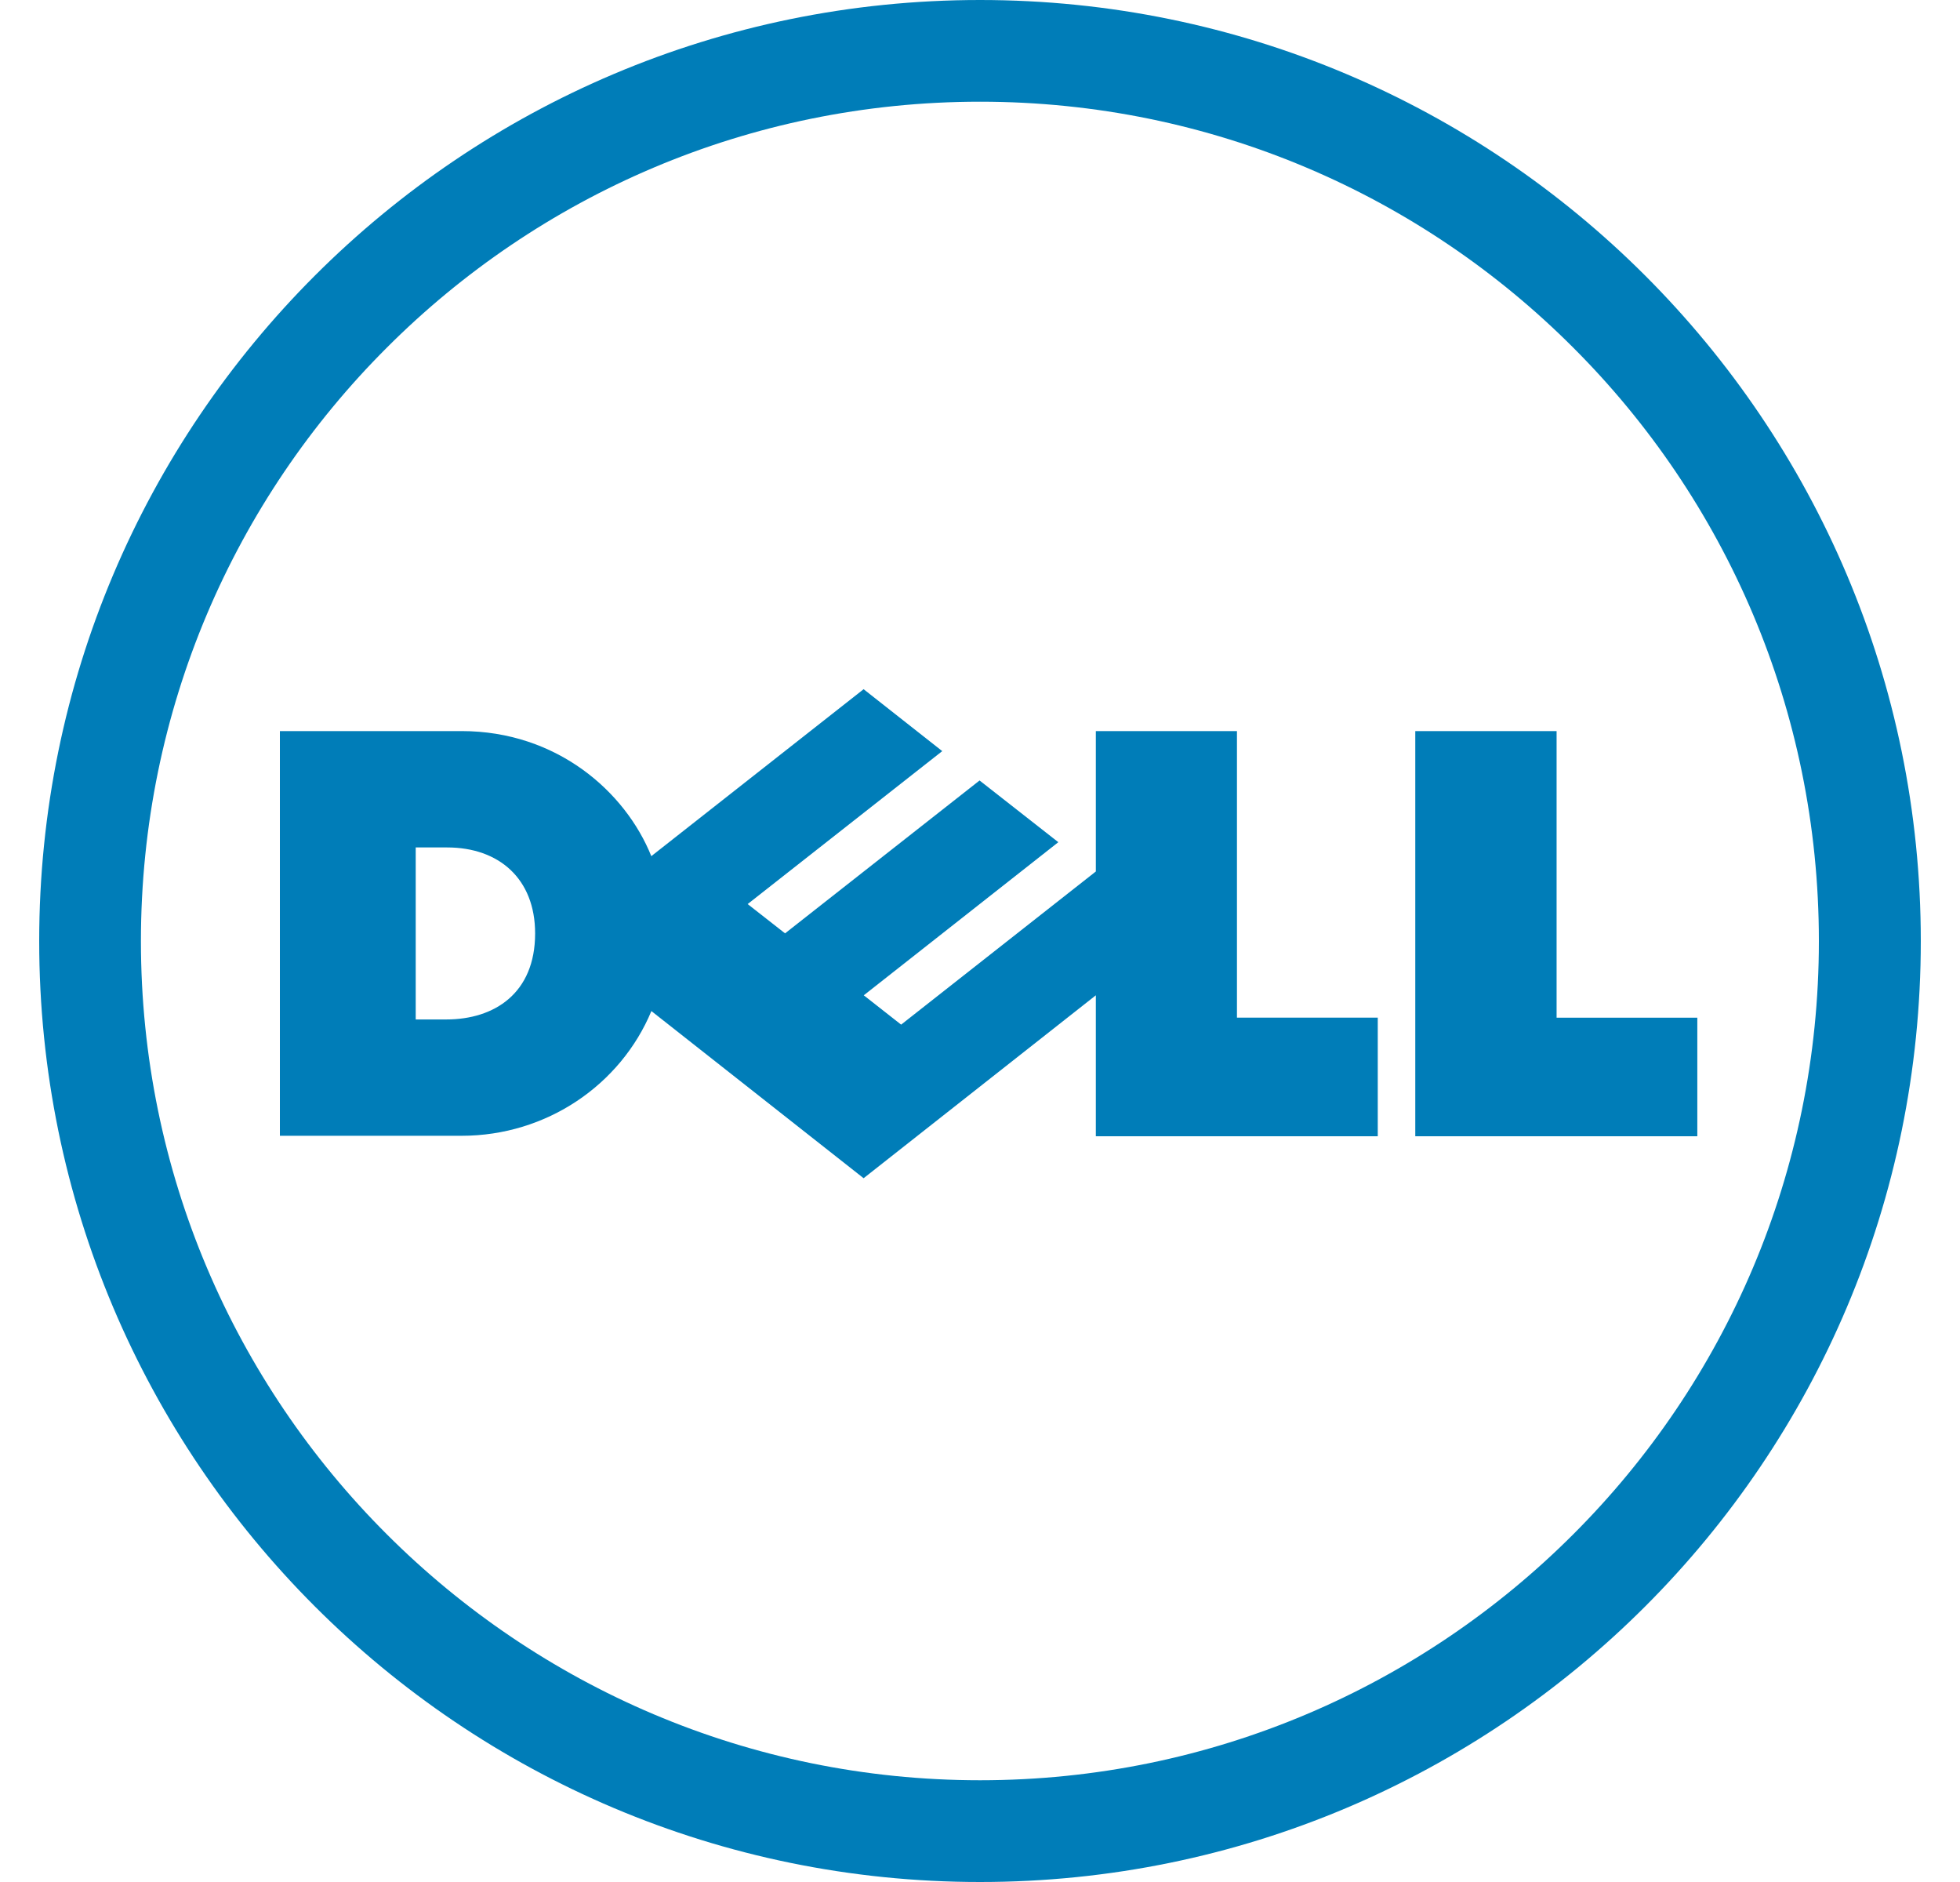
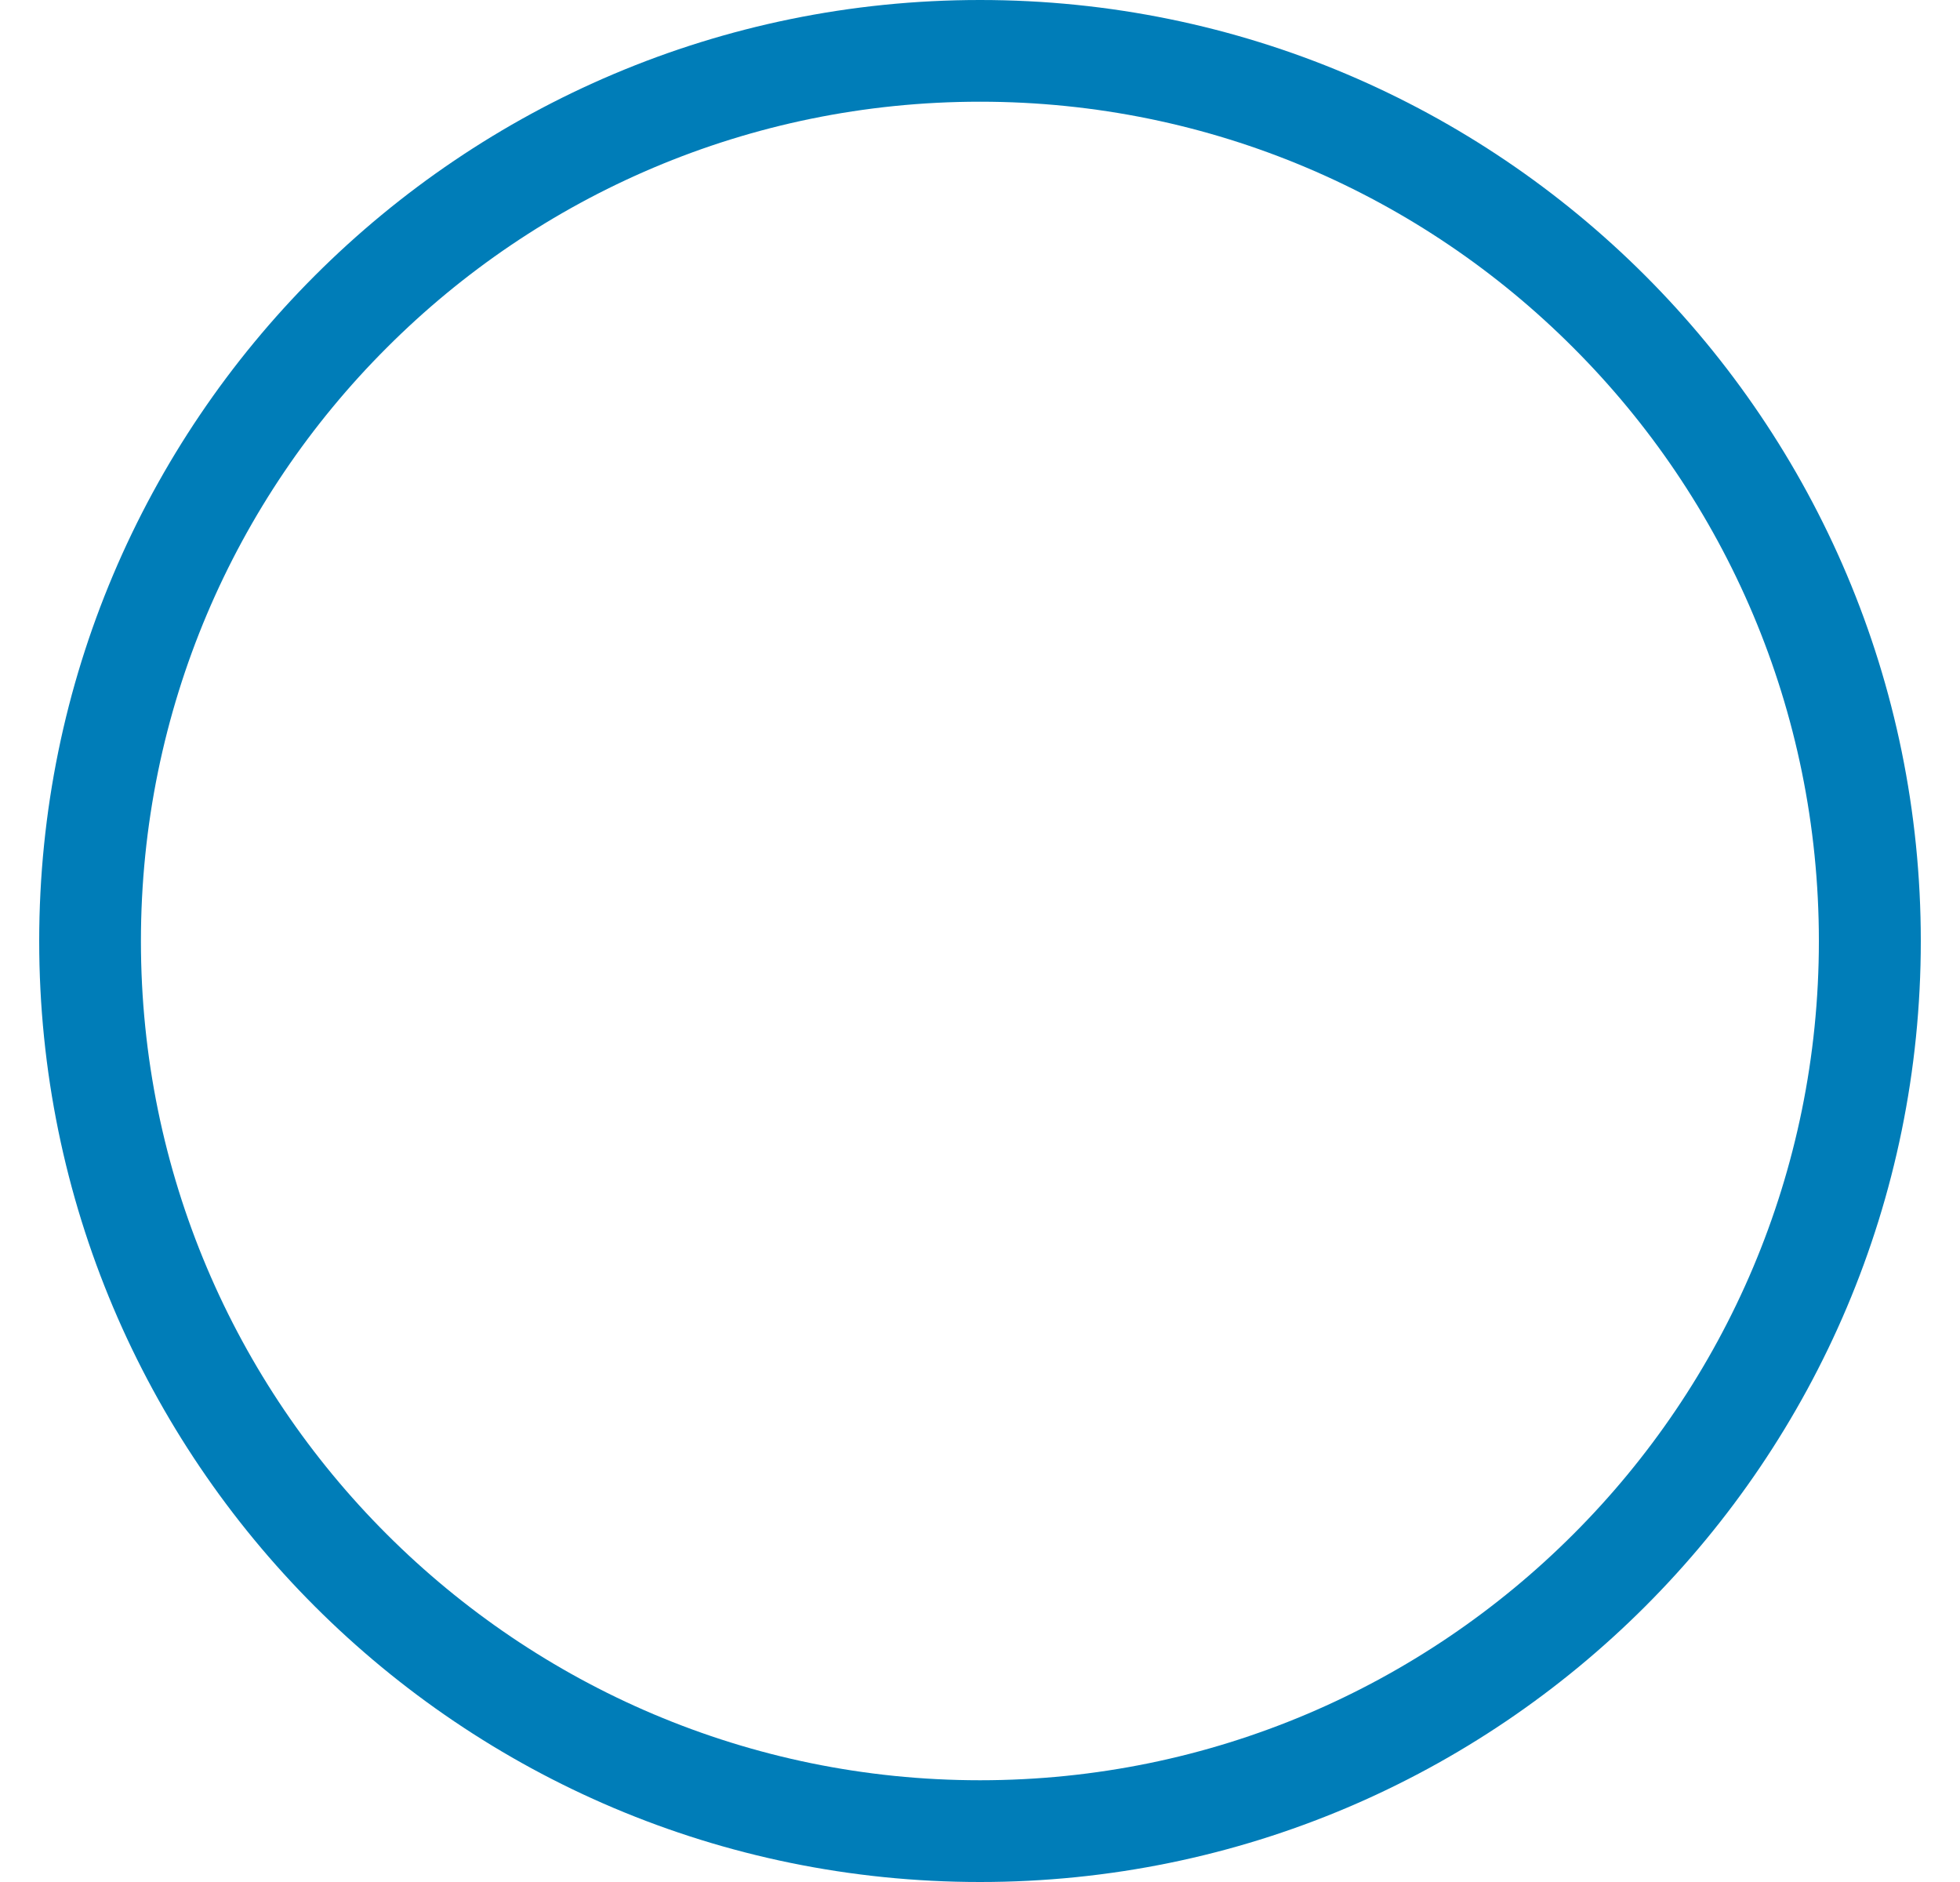
<svg xmlns="http://www.w3.org/2000/svg" width="50" height="48" viewBox="0 0 50 48">
  <g transform="translate(1)" fill="#007DB8">
    <path d="M24.001,45.406 C18.092,45.406 12.741,43.009 8.867,39.132 C4.991,35.263 2.595,29.909 2.595,23.997 C2.595,18.089 4.991,12.739 8.867,8.869 C12.741,4.997 18.092,2.595 24.001,2.595 C29.912,2.595 35.266,4.997 39.135,8.869 C43.009,12.739 45.4,18.089 45.4,23.997 C45.4,29.909 43.009,35.263 39.135,39.132 C35.266,43.009 29.912,45.406 24.001,45.406 M24.001,48 C37.254,48 48,37.253 48,23.997 C48,10.746 37.254,0 24.001,0 C10.75,0 0,10.746 0,23.997 C0,37.253 10.75,48 24.001,48" transform="matrix(1 0 0 -1 0 48)" />
-     <path d="M6.511,6.243 C6.511,7.642 5.583,8.436 4.269,8.436 L3.465,8.436 L3.465,4.049 L4.246,4.049 C5.468,4.049 6.511,4.713 6.511,6.243 M20.815,4.665 L14.891,0 L9.477,4.263 C8.695,2.386 6.808,1.082 4.634,1.082 L0,1.082 L0,11.404 L4.634,11.404 C7.063,11.404 8.813,9.86 9.475,8.214 L14.891,12.472 L16.897,10.893 L11.933,6.992 L12.887,6.245 L17.849,10.144 L19.858,8.57 L14.895,4.665 L15.848,3.917 L20.815,7.823 L20.815,11.404 L24.415,11.404 L24.415,4.095 L28.007,4.095 L28.007,1.07 L20.815,1.07 L20.815,4.665 Z M32.569,4.094 L36.159,4.094 L36.159,1.07 L28.964,1.07 L28.964,11.404 L32.569,11.404 L32.569,4.094 Z" transform="matrix(1 0 0 -1 6.14 30.05)" />
  </g>
</svg>